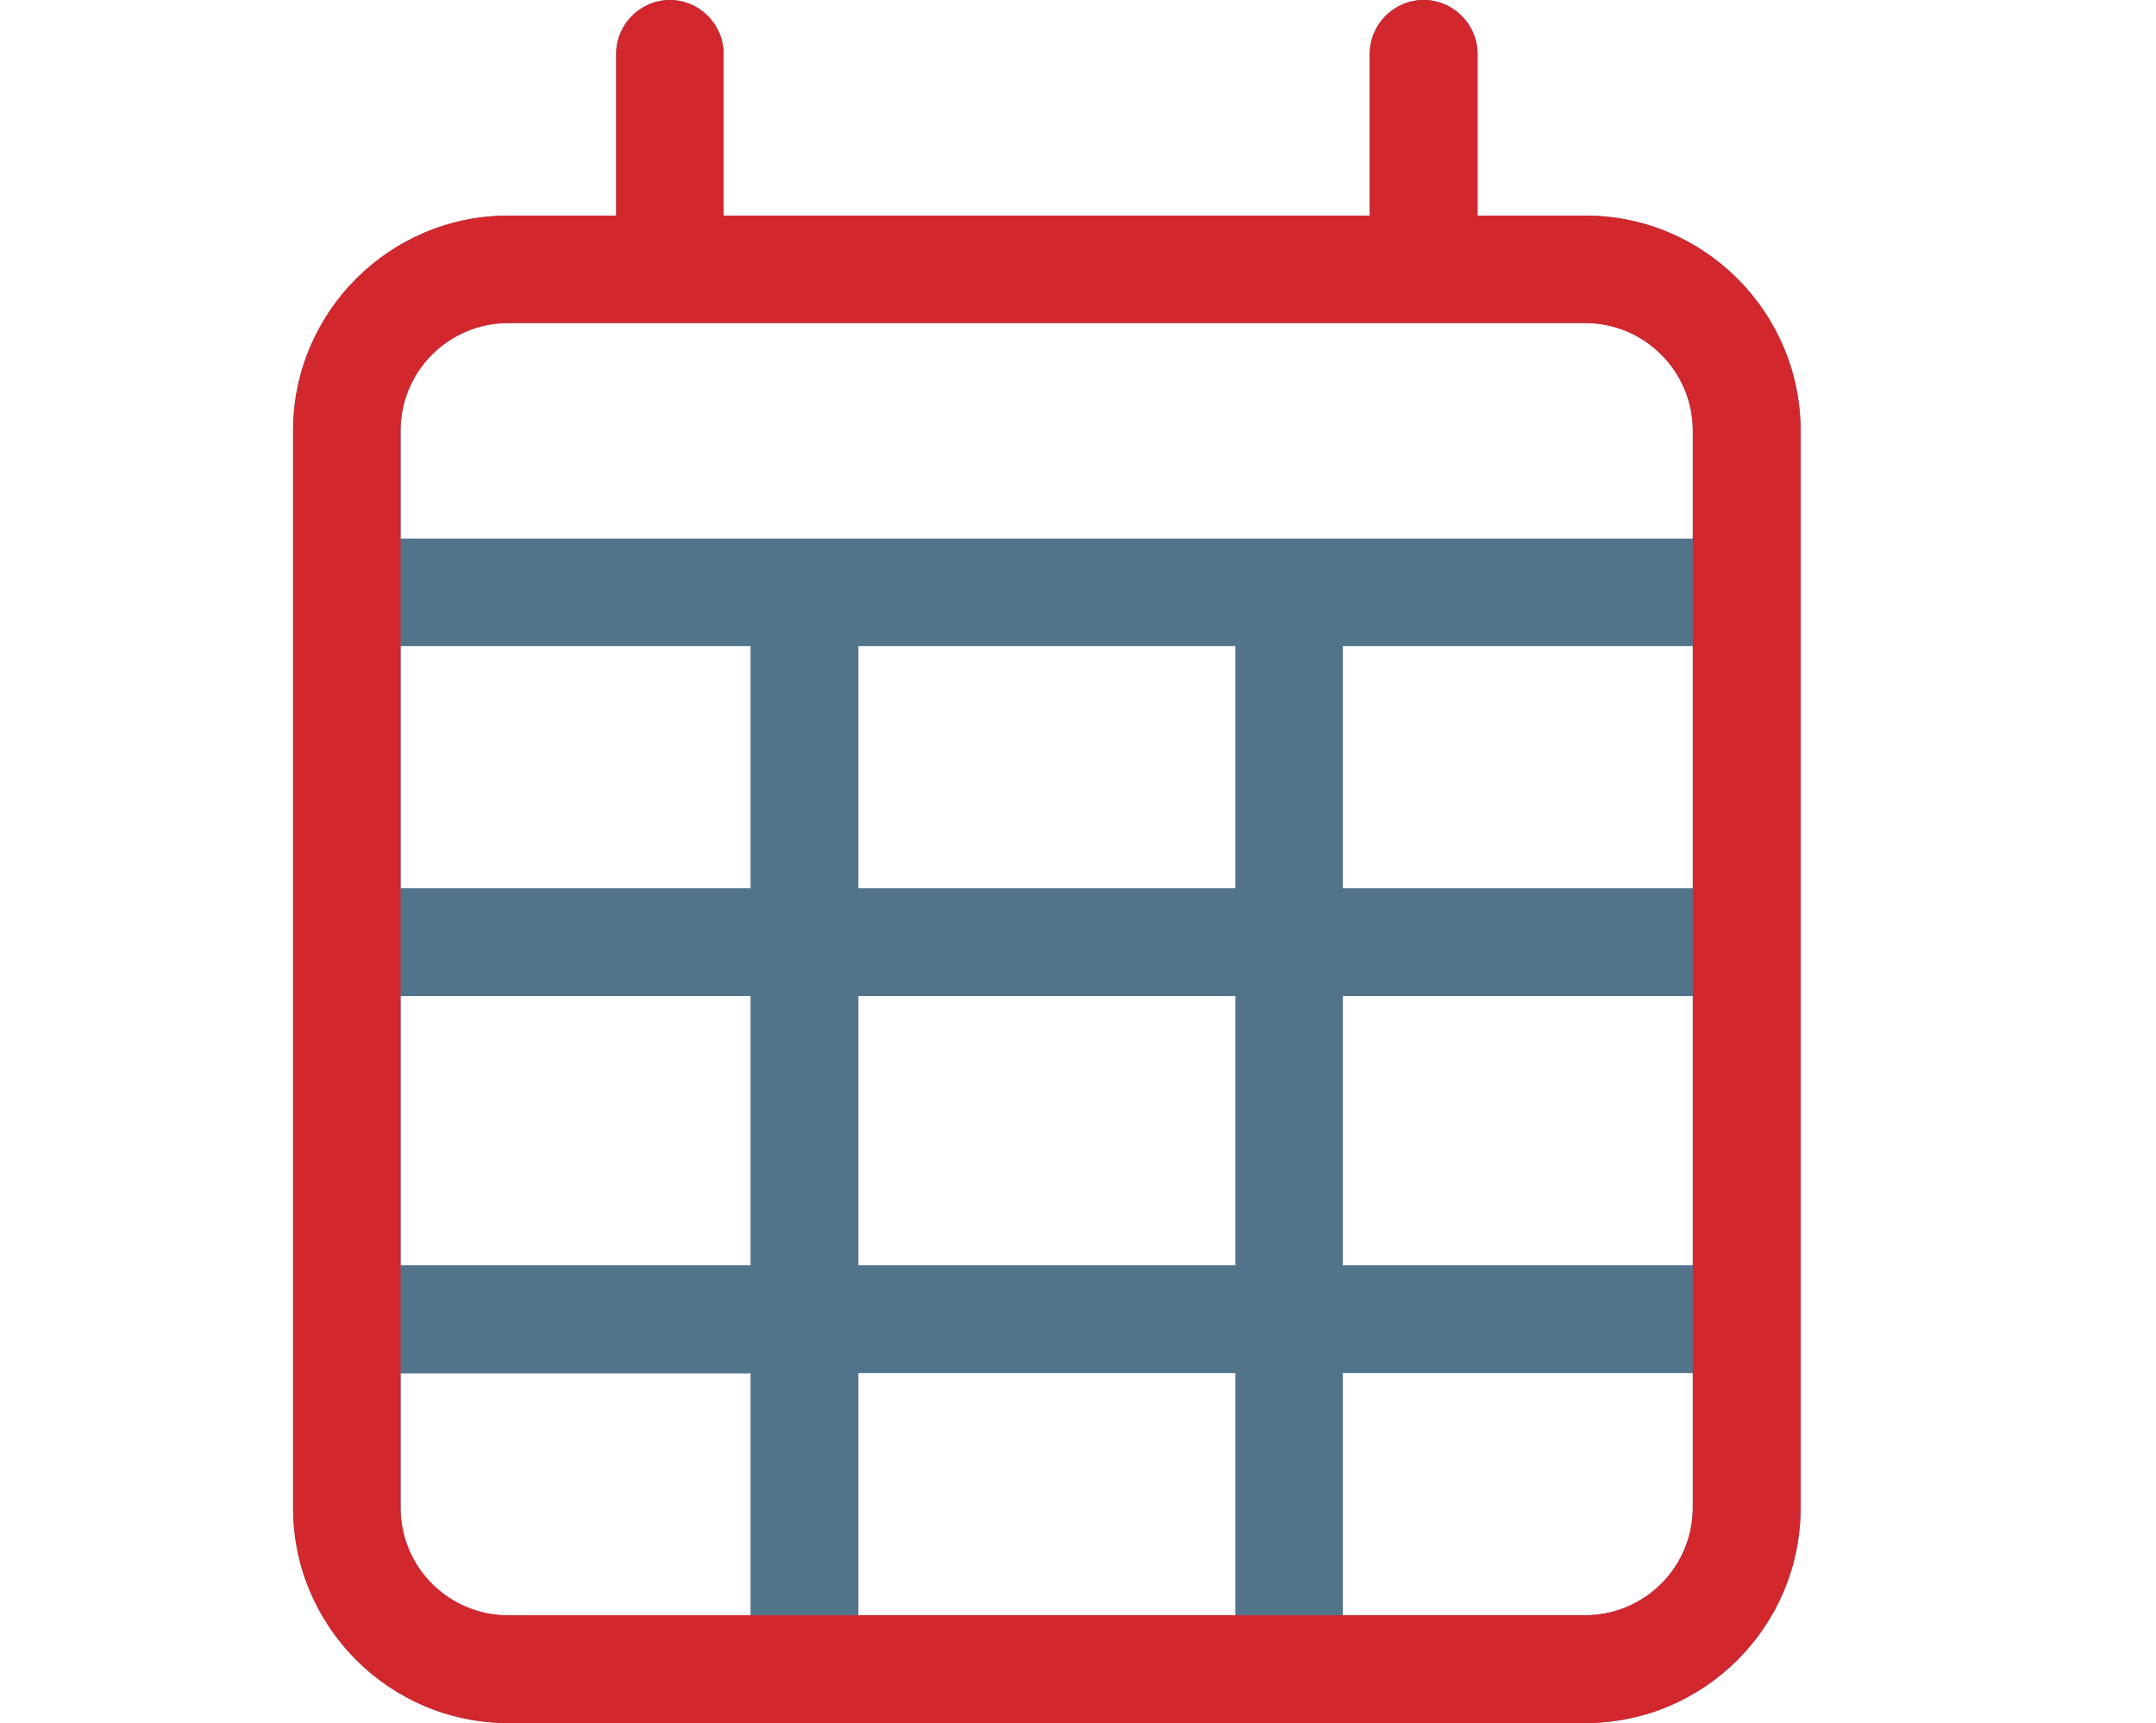
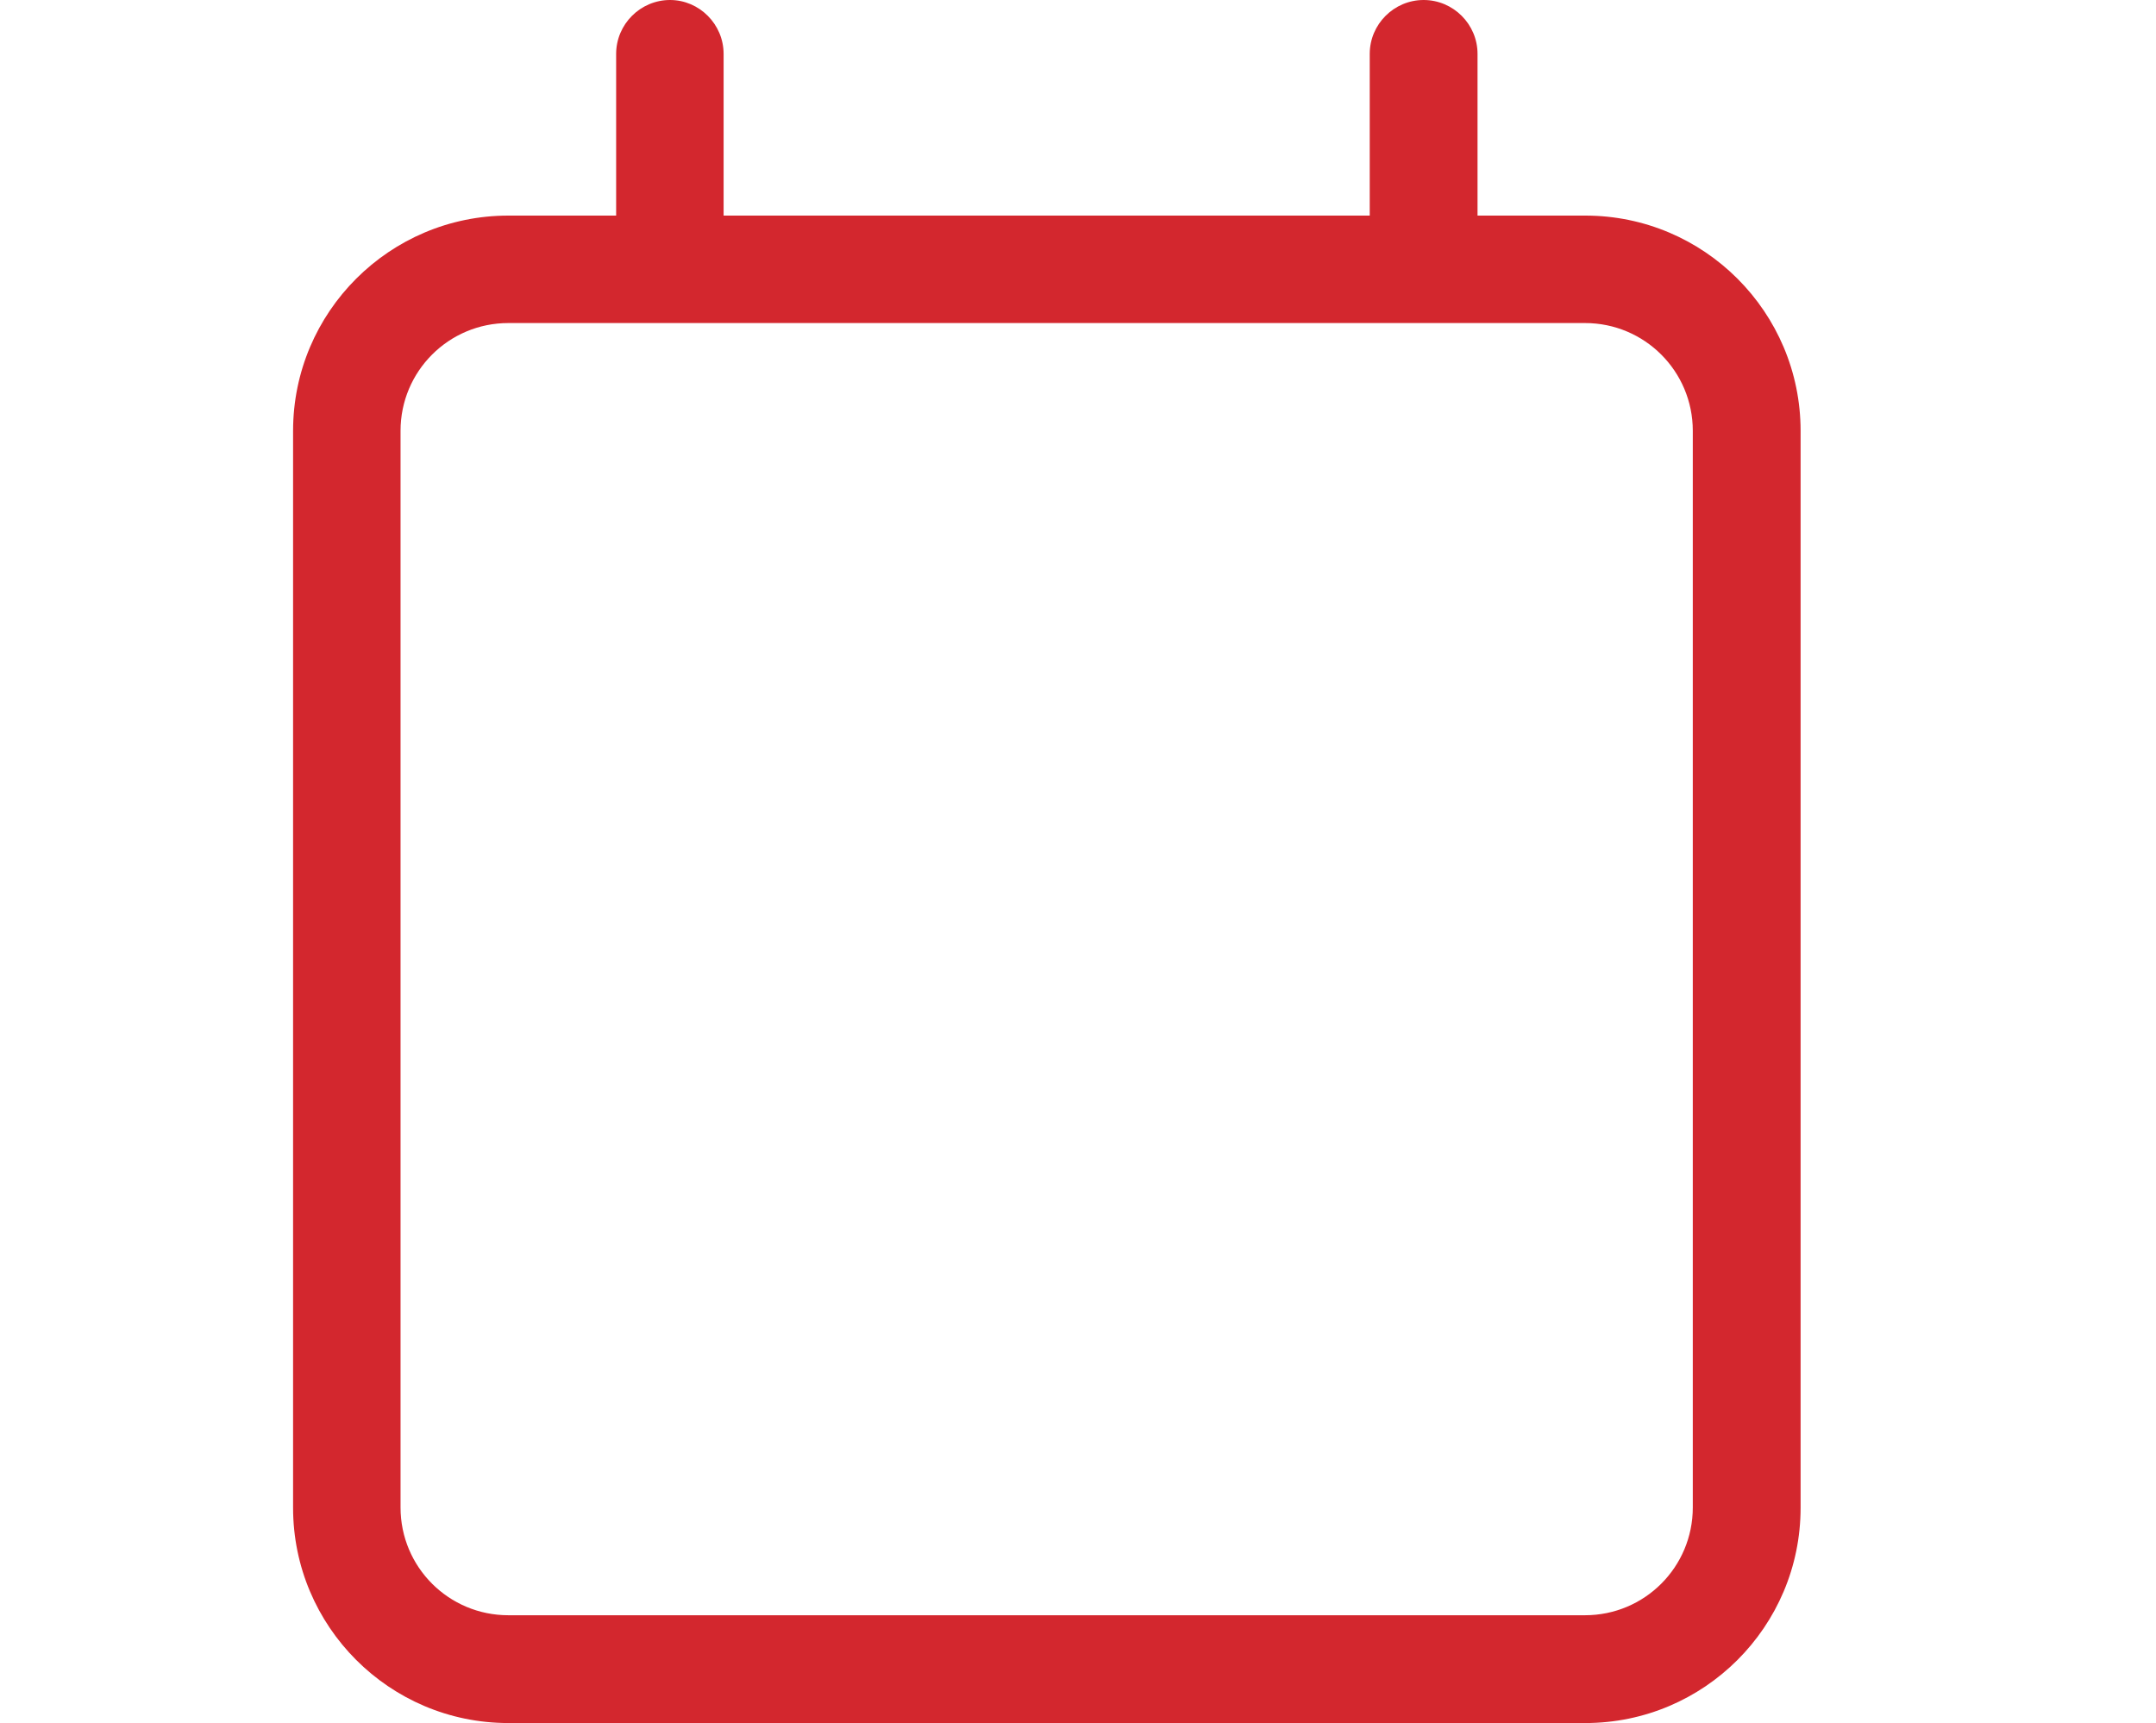
<svg xmlns="http://www.w3.org/2000/svg" version="1.1" viewBox="0 0 640 511.5">
  <defs>
    <style>
      .cls-1 {
        fill: #51748b;
      }

      .cls-1, .cls-2 {
        stroke-width: 0px;
      }

      .cls-2 {
        fill: #d3272e;
      }
    </style>
  </defs>
  <g id="Layer_1" data-name="Layer 1">
-     <path class="cls-1" d="M198.8,0c8.8,0,16,7.2,16,16v48h191.8V16c0-8.8,7.2-16,16-16s16,7.2,16,16v48h32c35.3,0,63.9,28.7,63.9,63.9v319.7c0,35.3-28.7,63.9-63.9,63.9H150.9c-35.3,0-63.9-28.7-63.9-63.9V127.9c0-35.3,28.7-63.9,63.9-63.9h32V16c0-8.8,7.2-16,16-16h0ZM470.6,95.9H150.9c-17.7,0-32,14.3-32,32v32h383.6v-32c0-17.7-14.3-32-32-32h.1ZM118.9,263.7h103.9v-71.9h-103.9v71.9ZM222.8,375.6v-79.9h-103.9v79.9h103.9ZM118.9,407.6v40c0,17.7,14.3,32,32,32h71.9v-71.9h-103.9,0ZM254.8,263.7h111.9v-71.9h-111.9v71.9h0ZM366.7,375.6v-79.9h-111.9v79.9h111.9ZM254.8,407.6v71.9h111.9v-71.9h-111.9ZM502.5,191.8h-103.9v71.9h103.9v-71.9h0ZM502.5,295.7h-103.9v79.9h103.9v-79.9ZM502.5,407.6h-103.9v71.9h71.9c17.7,0,32-14.3,32-32v-40h0Z" />
-   </g>
+     </g>
  <g id="Layer_1_copy" data-name="Layer 1 copy">
    <g>
-       <path class="cls-2" d="M198.8,0s0,0,0,0c0,0,0,0,0,0h-.1Z" />
      <path class="cls-2" d="M470.6,64h-32V16c0-8.8-7.2-16-16-16s-16,7.2-16,16v48h-191.8V16C214.8,7.2,207.6,0,198.9,0c-8.8,0-16,7.2-16,16v48h-32c-35.2,0-63.9,28.6-63.9,63.9v319.7c0,35.2,28.6,63.9,63.9,63.9h319.7c35.2,0,63.9-28.6,63.9-63.9V127.9c0-35.2-28.6-63.9-63.9-63.9ZM502.5,136v271.5h0v40c0,17.7-14.3,32-32,32h-247.7c0,0-71.9,0-71.9,0-17.7,0-32-14.3-32-32v-21.6h0V136h0v-8.1c0-17.7,14.3-32,32-32h319.6c17.7,0,32,14.3,32,32v8.1Z" />
    </g>
  </g>
</svg>